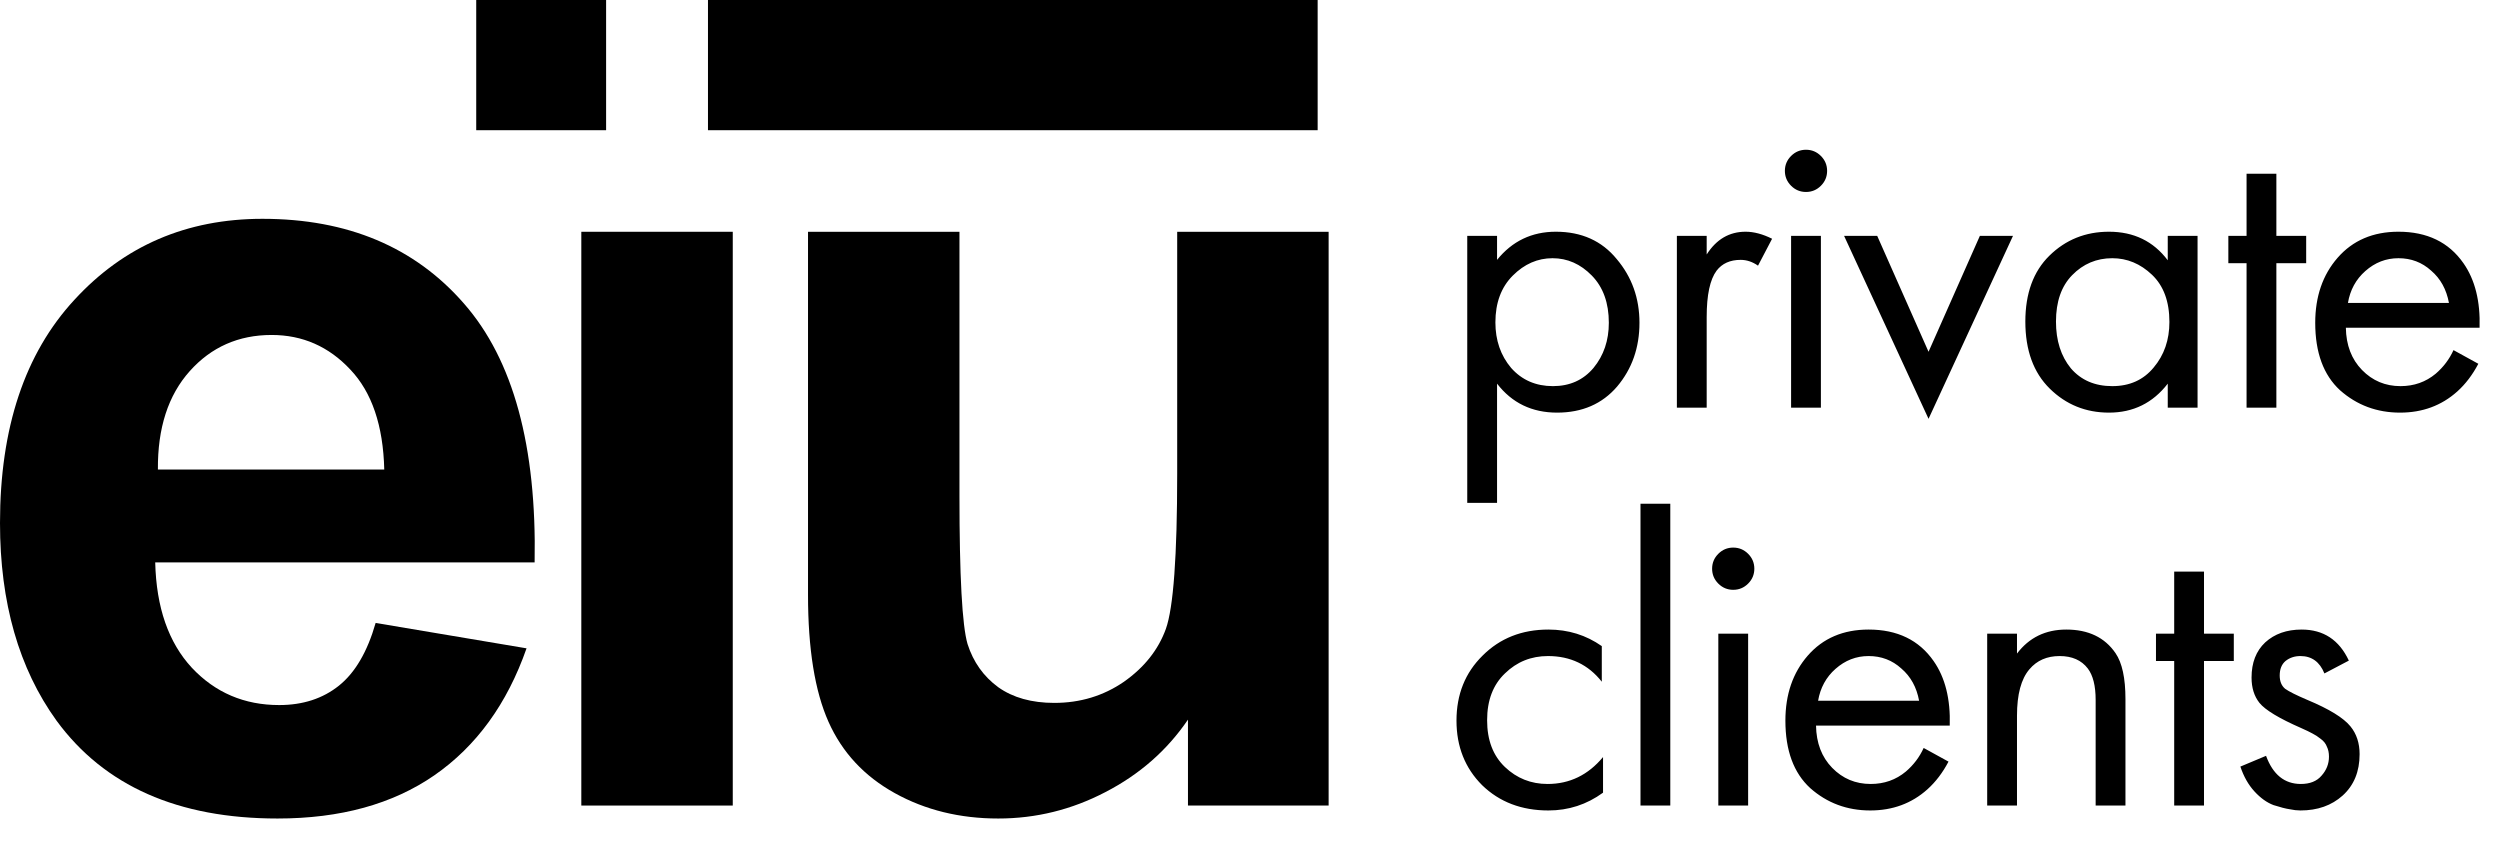
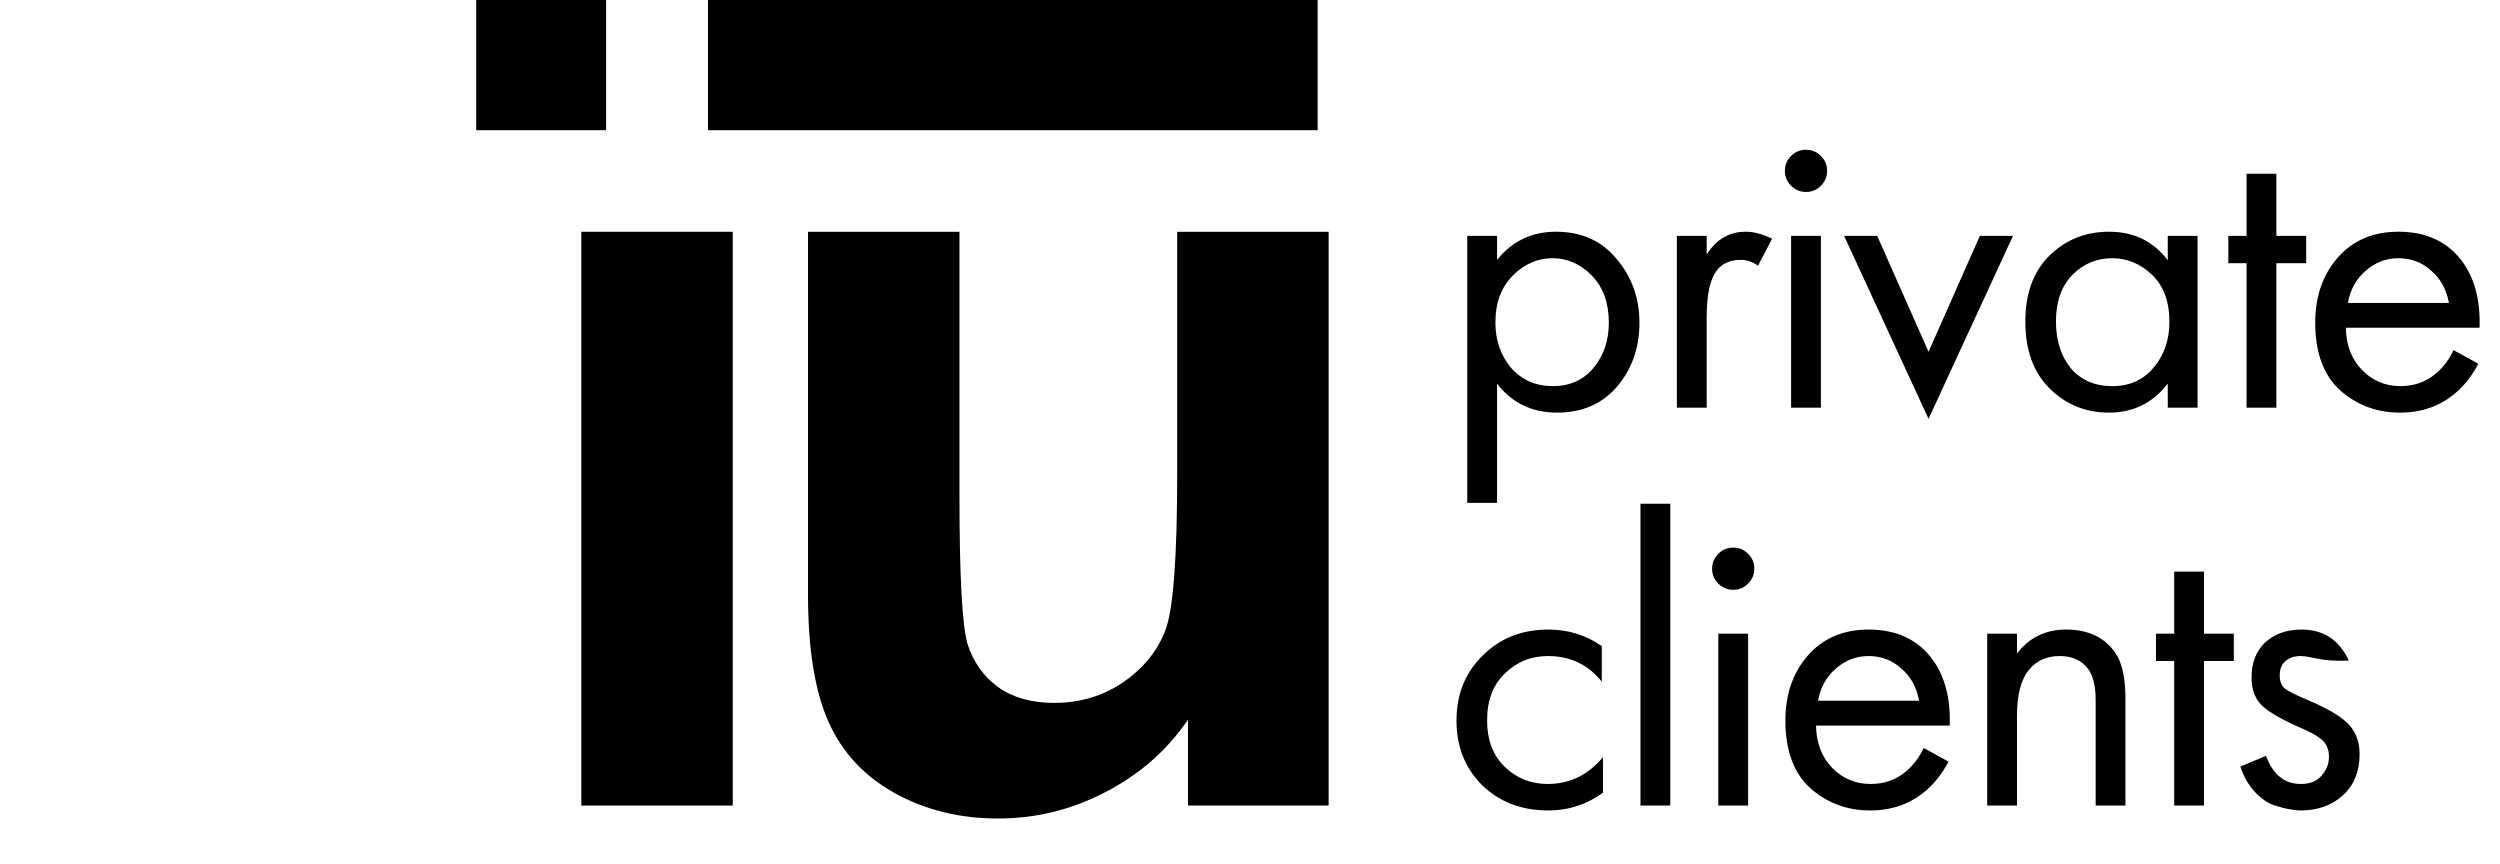
<svg xmlns="http://www.w3.org/2000/svg" width="509" height="176" viewBox="0 0 509 176" fill="none">
-   <path d="M76.48 126.83L107.204 132C103.254 143.294 96.999 151.91 88.441 157.85C79.955 163.717 69.311 166.65 56.51 166.65C36.247 166.65 21.251 160.014 11.521 146.74C3.84 136.107 0 122.687 0 106.48C0 87.12 5.047 71.977 15.142 61.05C25.237 50.05 38.002 44.55 53.437 44.55C70.774 44.55 84.454 50.307 94.475 61.82C104.497 73.26 109.289 90.824 108.85 114.51H31.602C31.821 123.677 34.308 130.827 39.063 135.96C43.818 141.02 49.743 143.55 56.839 143.55C61.667 143.55 65.727 142.23 69.019 139.59C72.311 136.95 74.798 132.697 76.48 126.83ZM78.236 95.59C78.016 86.644 75.712 79.86 71.323 75.24C66.934 70.547 61.594 68.2 55.303 68.2C48.573 68.2 43.013 70.657 38.624 75.57C34.235 80.484 32.077 87.157 32.15 95.59H78.236Z" fill="black" />
  <path d="M118.357 164.01V47.19H149.19V164.01H118.357ZM96.96 26.51V0H123.404V26.51H96.96ZM144.143 26.51V0H268.273V26.51H144.143Z" fill="black" />
  <path d="M241.87 164.01V146.52C237.628 152.754 232.032 157.667 225.082 161.26C218.206 164.854 210.927 166.65 203.246 166.65C195.419 166.65 188.397 164.927 182.179 161.48C175.961 158.034 171.462 153.194 168.682 146.96C165.902 140.727 164.512 132.11 164.512 121.11V47.19H195.346V100.87C195.346 117.297 195.895 127.38 196.992 131.12C198.162 134.787 200.247 137.72 203.246 139.92C206.246 142.047 210.049 143.11 214.658 143.11C219.925 143.11 224.643 141.68 228.813 138.82C232.983 135.887 235.835 132.294 237.372 128.04C238.908 123.714 239.676 113.19 239.676 96.47V47.19H270.509V164.01H241.87Z" fill="black" />
-   <path d="M304.8 78.111V102.386H298.732V48.021H304.8V52.909C307.891 49.088 311.88 47.178 316.769 47.178C321.995 47.178 326.125 49.032 329.159 52.741C332.25 56.393 333.795 60.72 333.795 65.721C333.795 70.778 332.278 75.105 329.244 78.701C326.209 82.241 322.135 84.011 317.022 84.011C311.908 84.011 307.835 82.045 304.8 78.111ZM316.179 78.617C319.607 78.617 322.36 77.381 324.439 74.908C326.518 72.38 327.558 69.317 327.558 65.721C327.558 61.675 326.406 58.472 324.102 56.112C321.798 53.752 319.129 52.572 316.095 52.572C313.06 52.572 310.363 53.752 308.003 56.112C305.643 58.472 304.463 61.647 304.463 65.637C304.463 69.289 305.531 72.38 307.666 74.908C309.857 77.381 312.695 78.617 316.179 78.617ZM341.412 83V48.021H347.481V51.814C349.447 48.723 352.088 47.178 355.404 47.178C357.089 47.178 358.887 47.656 360.798 48.611L357.932 54.09C356.808 53.303 355.628 52.909 354.392 52.909C352.257 52.909 350.627 53.64 349.503 55.101C348.155 56.899 347.481 60.046 347.481 64.541V83H341.412ZM364.667 48.021H370.735V83H364.667V48.021ZM364.667 37.822C363.824 36.979 363.402 35.968 363.402 34.788C363.402 33.608 363.824 32.596 364.667 31.753C365.509 30.91 366.521 30.489 367.701 30.489C368.881 30.489 369.892 30.91 370.735 31.753C371.578 32.596 372 33.608 372 34.788C372 35.968 371.578 36.979 370.735 37.822C369.892 38.665 368.881 39.086 367.701 39.086C366.521 39.086 365.509 38.665 364.667 37.822ZM375.456 48.021H382.199L392.651 71.621L403.102 48.021H409.845L392.651 85.276L375.456 48.021ZM441.354 52.994V48.021H447.423V83H441.354V78.111C438.32 82.045 434.33 84.011 429.385 84.011C424.665 84.011 420.648 82.382 417.332 79.123C414.017 75.864 412.359 71.312 412.359 65.468C412.359 59.737 413.989 55.27 417.248 52.067C420.563 48.807 424.609 47.178 429.385 47.178C434.443 47.178 438.432 49.117 441.354 52.994ZM430.06 52.572C426.857 52.572 424.131 53.724 421.884 56.028C419.692 58.276 418.597 61.422 418.597 65.468C418.597 69.346 419.608 72.52 421.631 74.993C423.71 77.409 426.52 78.617 430.06 78.617C433.6 78.617 436.409 77.353 438.488 74.824C440.624 72.296 441.691 69.205 441.691 65.552C441.691 61.394 440.511 58.191 438.151 55.944C435.791 53.696 433.094 52.572 430.06 52.572ZM469.537 53.584H463.468V83H457.4V53.584H453.691V48.021H457.4V35.378H463.468V48.021H469.537V53.584ZM499.532 71.284L504.589 74.066C503.409 76.313 501.977 78.196 500.291 79.713C497.088 82.579 493.211 84.011 488.659 84.011C483.939 84.011 479.865 82.494 476.437 79.46C473.066 76.369 471.38 71.79 471.38 65.721C471.38 60.383 472.897 55.972 475.932 52.488C479.022 48.948 483.152 47.178 488.322 47.178C494.166 47.178 498.577 49.313 501.555 53.584C503.915 56.955 505.011 61.338 504.842 66.733H477.617C477.674 70.273 478.769 73.138 480.905 75.33C483.04 77.521 485.653 78.617 488.743 78.617C491.497 78.617 493.885 77.774 495.908 76.088C497.481 74.74 498.689 73.138 499.532 71.284ZM478.039 61.675H498.605C498.099 58.922 496.891 56.73 494.981 55.101C493.126 53.415 490.907 52.572 488.322 52.572C485.793 52.572 483.546 53.443 481.579 55.185C479.668 56.871 478.488 59.034 478.039 61.675ZM326.125 131.549V138.798C323.372 135.314 319.719 133.572 315.168 133.572C311.74 133.572 308.818 134.752 306.402 137.112C303.985 139.416 302.777 142.591 302.777 146.637C302.777 150.683 303.985 153.857 306.402 156.161C308.818 158.465 311.712 159.617 315.083 159.617C319.579 159.617 323.343 157.791 326.378 154.138V161.387C323.062 163.803 319.354 165.011 315.252 165.011C309.801 165.011 305.306 163.298 301.766 159.87C298.282 156.386 296.54 152.003 296.54 146.721C296.54 141.383 298.31 136.972 301.85 133.488C305.39 129.948 309.857 128.178 315.252 128.178C319.298 128.178 322.922 129.302 326.125 131.549ZM334.004 102.555H340.072V164H334.004V102.555ZM349.85 129.021H355.919V164H349.85V129.021ZM349.85 118.822C349.008 117.979 348.586 116.968 348.586 115.788C348.586 114.608 349.008 113.596 349.85 112.753C350.693 111.91 351.705 111.489 352.885 111.489C354.065 111.489 355.076 111.91 355.919 112.753C356.762 113.596 357.183 114.608 357.183 115.788C357.183 116.968 356.762 117.979 355.919 118.822C355.076 119.665 354.065 120.086 352.885 120.086C351.705 120.086 350.693 119.665 349.85 118.822ZM391.658 152.284L396.715 155.066C395.535 157.313 394.102 159.196 392.416 160.713C389.213 163.579 385.336 165.011 380.785 165.011C376.064 165.011 371.991 163.494 368.563 160.46C365.191 157.369 363.506 152.79 363.506 146.721C363.506 141.383 365.023 136.972 368.057 133.488C371.148 129.948 375.278 128.178 380.447 128.178C386.291 128.178 390.702 130.313 393.681 134.584C396.041 137.955 397.136 142.338 396.968 147.733H369.743C369.799 151.273 370.895 154.138 373.03 156.33C375.165 158.521 377.778 159.617 380.869 159.617C383.622 159.617 386.01 158.774 388.033 157.088C389.607 155.74 390.815 154.138 391.658 152.284ZM370.164 142.675H390.73C390.225 139.922 389.017 137.73 387.106 136.101C385.252 134.415 383.032 133.572 380.447 133.572C377.919 133.572 375.671 134.443 373.704 136.185C371.794 137.871 370.614 140.034 370.164 142.675ZM404.591 164V129.021H410.66V133.067C413.132 129.807 416.476 128.178 420.69 128.178C425.185 128.178 428.529 129.779 430.72 132.982C432.069 134.949 432.743 138.068 432.743 142.338V164H426.674V142.507C426.674 139.641 426.141 137.506 425.073 136.101C423.781 134.415 421.87 133.572 419.341 133.572C416.757 133.572 414.706 134.471 413.188 136.269C411.503 138.236 410.66 141.383 410.66 145.71V164H404.591ZM454.803 134.584H448.735V164H442.666V134.584H438.957V129.021H442.666V116.378H448.735V129.021H454.803V134.584ZM478.224 134.499L473.251 137.112C472.296 134.752 470.666 133.572 468.362 133.572C467.182 133.572 466.171 133.909 465.328 134.584C464.541 135.258 464.148 136.241 464.148 137.534C464.148 138.714 464.513 139.613 465.244 140.231C466.03 140.793 467.548 141.551 469.795 142.507C474.234 144.361 477.156 146.159 478.561 147.901C479.797 149.418 480.415 151.301 480.415 153.548C480.415 157.088 479.264 159.898 476.96 161.977C474.712 164 471.846 165.011 468.362 165.011C467.688 165.011 466.958 164.927 466.171 164.759C465.384 164.646 464.288 164.365 462.884 163.916C461.535 163.41 460.243 162.483 459.006 161.134C457.77 159.786 456.815 158.1 456.141 156.077L461.367 153.886C462.771 157.707 465.131 159.617 468.447 159.617C470.301 159.617 471.706 159.055 472.661 157.931C473.672 156.807 474.178 155.515 474.178 154.054C474.178 153.267 474.038 152.593 473.757 152.031C473.532 151.413 473.111 150.879 472.492 150.43C471.931 149.98 471.369 149.615 470.807 149.334C470.301 149.053 469.542 148.688 468.531 148.238C464.036 146.272 461.198 144.558 460.018 143.097C458.95 141.748 458.416 140.034 458.416 137.955C458.416 134.921 459.344 132.533 461.198 130.791C463.108 129.049 465.581 128.178 468.615 128.178C473.054 128.178 476.257 130.285 478.224 134.499Z" fill="black" />
+   <path d="M304.8 78.111V102.386H298.732V48.021H304.8V52.909C307.891 49.088 311.88 47.178 316.769 47.178C321.995 47.178 326.125 49.032 329.159 52.741C332.25 56.393 333.795 60.72 333.795 65.721C333.795 70.778 332.278 75.105 329.244 78.701C326.209 82.241 322.135 84.011 317.022 84.011C311.908 84.011 307.835 82.045 304.8 78.111ZM316.179 78.617C319.607 78.617 322.36 77.381 324.439 74.908C326.518 72.38 327.558 69.317 327.558 65.721C327.558 61.675 326.406 58.472 324.102 56.112C321.798 53.752 319.129 52.572 316.095 52.572C313.06 52.572 310.363 53.752 308.003 56.112C305.643 58.472 304.463 61.647 304.463 65.637C304.463 69.289 305.531 72.38 307.666 74.908C309.857 77.381 312.695 78.617 316.179 78.617ZM341.412 83V48.021H347.481V51.814C349.447 48.723 352.088 47.178 355.404 47.178C357.089 47.178 358.887 47.656 360.798 48.611L357.932 54.09C356.808 53.303 355.628 52.909 354.392 52.909C352.257 52.909 350.627 53.64 349.503 55.101C348.155 56.899 347.481 60.046 347.481 64.541V83H341.412ZM364.667 48.021H370.735V83H364.667V48.021ZM364.667 37.822C363.824 36.979 363.402 35.968 363.402 34.788C363.402 33.608 363.824 32.596 364.667 31.753C365.509 30.91 366.521 30.489 367.701 30.489C368.881 30.489 369.892 30.91 370.735 31.753C371.578 32.596 372 33.608 372 34.788C372 35.968 371.578 36.979 370.735 37.822C369.892 38.665 368.881 39.086 367.701 39.086C366.521 39.086 365.509 38.665 364.667 37.822ZM375.456 48.021H382.199L392.651 71.621L403.102 48.021H409.845L392.651 85.276L375.456 48.021ZM441.354 52.994V48.021H447.423V83H441.354V78.111C438.32 82.045 434.33 84.011 429.385 84.011C424.665 84.011 420.648 82.382 417.332 79.123C414.017 75.864 412.359 71.312 412.359 65.468C412.359 59.737 413.989 55.27 417.248 52.067C420.563 48.807 424.609 47.178 429.385 47.178C434.443 47.178 438.432 49.117 441.354 52.994ZM430.06 52.572C426.857 52.572 424.131 53.724 421.884 56.028C419.692 58.276 418.597 61.422 418.597 65.468C418.597 69.346 419.608 72.52 421.631 74.993C423.71 77.409 426.52 78.617 430.06 78.617C433.6 78.617 436.409 77.353 438.488 74.824C440.624 72.296 441.691 69.205 441.691 65.552C441.691 61.394 440.511 58.191 438.151 55.944C435.791 53.696 433.094 52.572 430.06 52.572ZM469.537 53.584H463.468V83H457.4V53.584H453.691V48.021H457.4V35.378H463.468V48.021H469.537V53.584ZM499.532 71.284L504.589 74.066C503.409 76.313 501.977 78.196 500.291 79.713C497.088 82.579 493.211 84.011 488.659 84.011C483.939 84.011 479.865 82.494 476.437 79.46C473.066 76.369 471.38 71.79 471.38 65.721C471.38 60.383 472.897 55.972 475.932 52.488C479.022 48.948 483.152 47.178 488.322 47.178C494.166 47.178 498.577 49.313 501.555 53.584C503.915 56.955 505.011 61.338 504.842 66.733H477.617C477.674 70.273 478.769 73.138 480.905 75.33C483.04 77.521 485.653 78.617 488.743 78.617C491.497 78.617 493.885 77.774 495.908 76.088C497.481 74.74 498.689 73.138 499.532 71.284ZM478.039 61.675H498.605C498.099 58.922 496.891 56.73 494.981 55.101C493.126 53.415 490.907 52.572 488.322 52.572C485.793 52.572 483.546 53.443 481.579 55.185C479.668 56.871 478.488 59.034 478.039 61.675ZM326.125 131.549V138.798C323.372 135.314 319.719 133.572 315.168 133.572C311.74 133.572 308.818 134.752 306.402 137.112C303.985 139.416 302.777 142.591 302.777 146.637C302.777 150.683 303.985 153.857 306.402 156.161C308.818 158.465 311.712 159.617 315.083 159.617C319.579 159.617 323.343 157.791 326.378 154.138V161.387C323.062 163.803 319.354 165.011 315.252 165.011C309.801 165.011 305.306 163.298 301.766 159.87C298.282 156.386 296.54 152.003 296.54 146.721C296.54 141.383 298.31 136.972 301.85 133.488C305.39 129.948 309.857 128.178 315.252 128.178C319.298 128.178 322.922 129.302 326.125 131.549ZM334.004 102.555H340.072V164H334.004V102.555ZM349.85 129.021H355.919V164H349.85V129.021ZM349.85 118.822C349.008 117.979 348.586 116.968 348.586 115.788C348.586 114.608 349.008 113.596 349.85 112.753C350.693 111.91 351.705 111.489 352.885 111.489C354.065 111.489 355.076 111.91 355.919 112.753C356.762 113.596 357.183 114.608 357.183 115.788C357.183 116.968 356.762 117.979 355.919 118.822C355.076 119.665 354.065 120.086 352.885 120.086C351.705 120.086 350.693 119.665 349.85 118.822ZM391.658 152.284L396.715 155.066C395.535 157.313 394.102 159.196 392.416 160.713C389.213 163.579 385.336 165.011 380.785 165.011C376.064 165.011 371.991 163.494 368.563 160.46C365.191 157.369 363.506 152.79 363.506 146.721C363.506 141.383 365.023 136.972 368.057 133.488C371.148 129.948 375.278 128.178 380.447 128.178C386.291 128.178 390.702 130.313 393.681 134.584C396.041 137.955 397.136 142.338 396.968 147.733H369.743C369.799 151.273 370.895 154.138 373.03 156.33C375.165 158.521 377.778 159.617 380.869 159.617C383.622 159.617 386.01 158.774 388.033 157.088C389.607 155.74 390.815 154.138 391.658 152.284ZM370.164 142.675H390.73C390.225 139.922 389.017 137.73 387.106 136.101C385.252 134.415 383.032 133.572 380.447 133.572C377.919 133.572 375.671 134.443 373.704 136.185C371.794 137.871 370.614 140.034 370.164 142.675ZM404.591 164V129.021H410.66V133.067C413.132 129.807 416.476 128.178 420.69 128.178C425.185 128.178 428.529 129.779 430.72 132.982C432.069 134.949 432.743 138.068 432.743 142.338V164H426.674V142.507C426.674 139.641 426.141 137.506 425.073 136.101C423.781 134.415 421.87 133.572 419.341 133.572C416.757 133.572 414.706 134.471 413.188 136.269C411.503 138.236 410.66 141.383 410.66 145.71V164H404.591ZM454.803 134.584H448.735V164H442.666V134.584H438.957V129.021H442.666V116.378H448.735V129.021H454.803V134.584ZM478.224 134.499C472.296 134.752 470.666 133.572 468.362 133.572C467.182 133.572 466.171 133.909 465.328 134.584C464.541 135.258 464.148 136.241 464.148 137.534C464.148 138.714 464.513 139.613 465.244 140.231C466.03 140.793 467.548 141.551 469.795 142.507C474.234 144.361 477.156 146.159 478.561 147.901C479.797 149.418 480.415 151.301 480.415 153.548C480.415 157.088 479.264 159.898 476.96 161.977C474.712 164 471.846 165.011 468.362 165.011C467.688 165.011 466.958 164.927 466.171 164.759C465.384 164.646 464.288 164.365 462.884 163.916C461.535 163.41 460.243 162.483 459.006 161.134C457.77 159.786 456.815 158.1 456.141 156.077L461.367 153.886C462.771 157.707 465.131 159.617 468.447 159.617C470.301 159.617 471.706 159.055 472.661 157.931C473.672 156.807 474.178 155.515 474.178 154.054C474.178 153.267 474.038 152.593 473.757 152.031C473.532 151.413 473.111 150.879 472.492 150.43C471.931 149.98 471.369 149.615 470.807 149.334C470.301 149.053 469.542 148.688 468.531 148.238C464.036 146.272 461.198 144.558 460.018 143.097C458.95 141.748 458.416 140.034 458.416 137.955C458.416 134.921 459.344 132.533 461.198 130.791C463.108 129.049 465.581 128.178 468.615 128.178C473.054 128.178 476.257 130.285 478.224 134.499Z" fill="black" />
</svg>